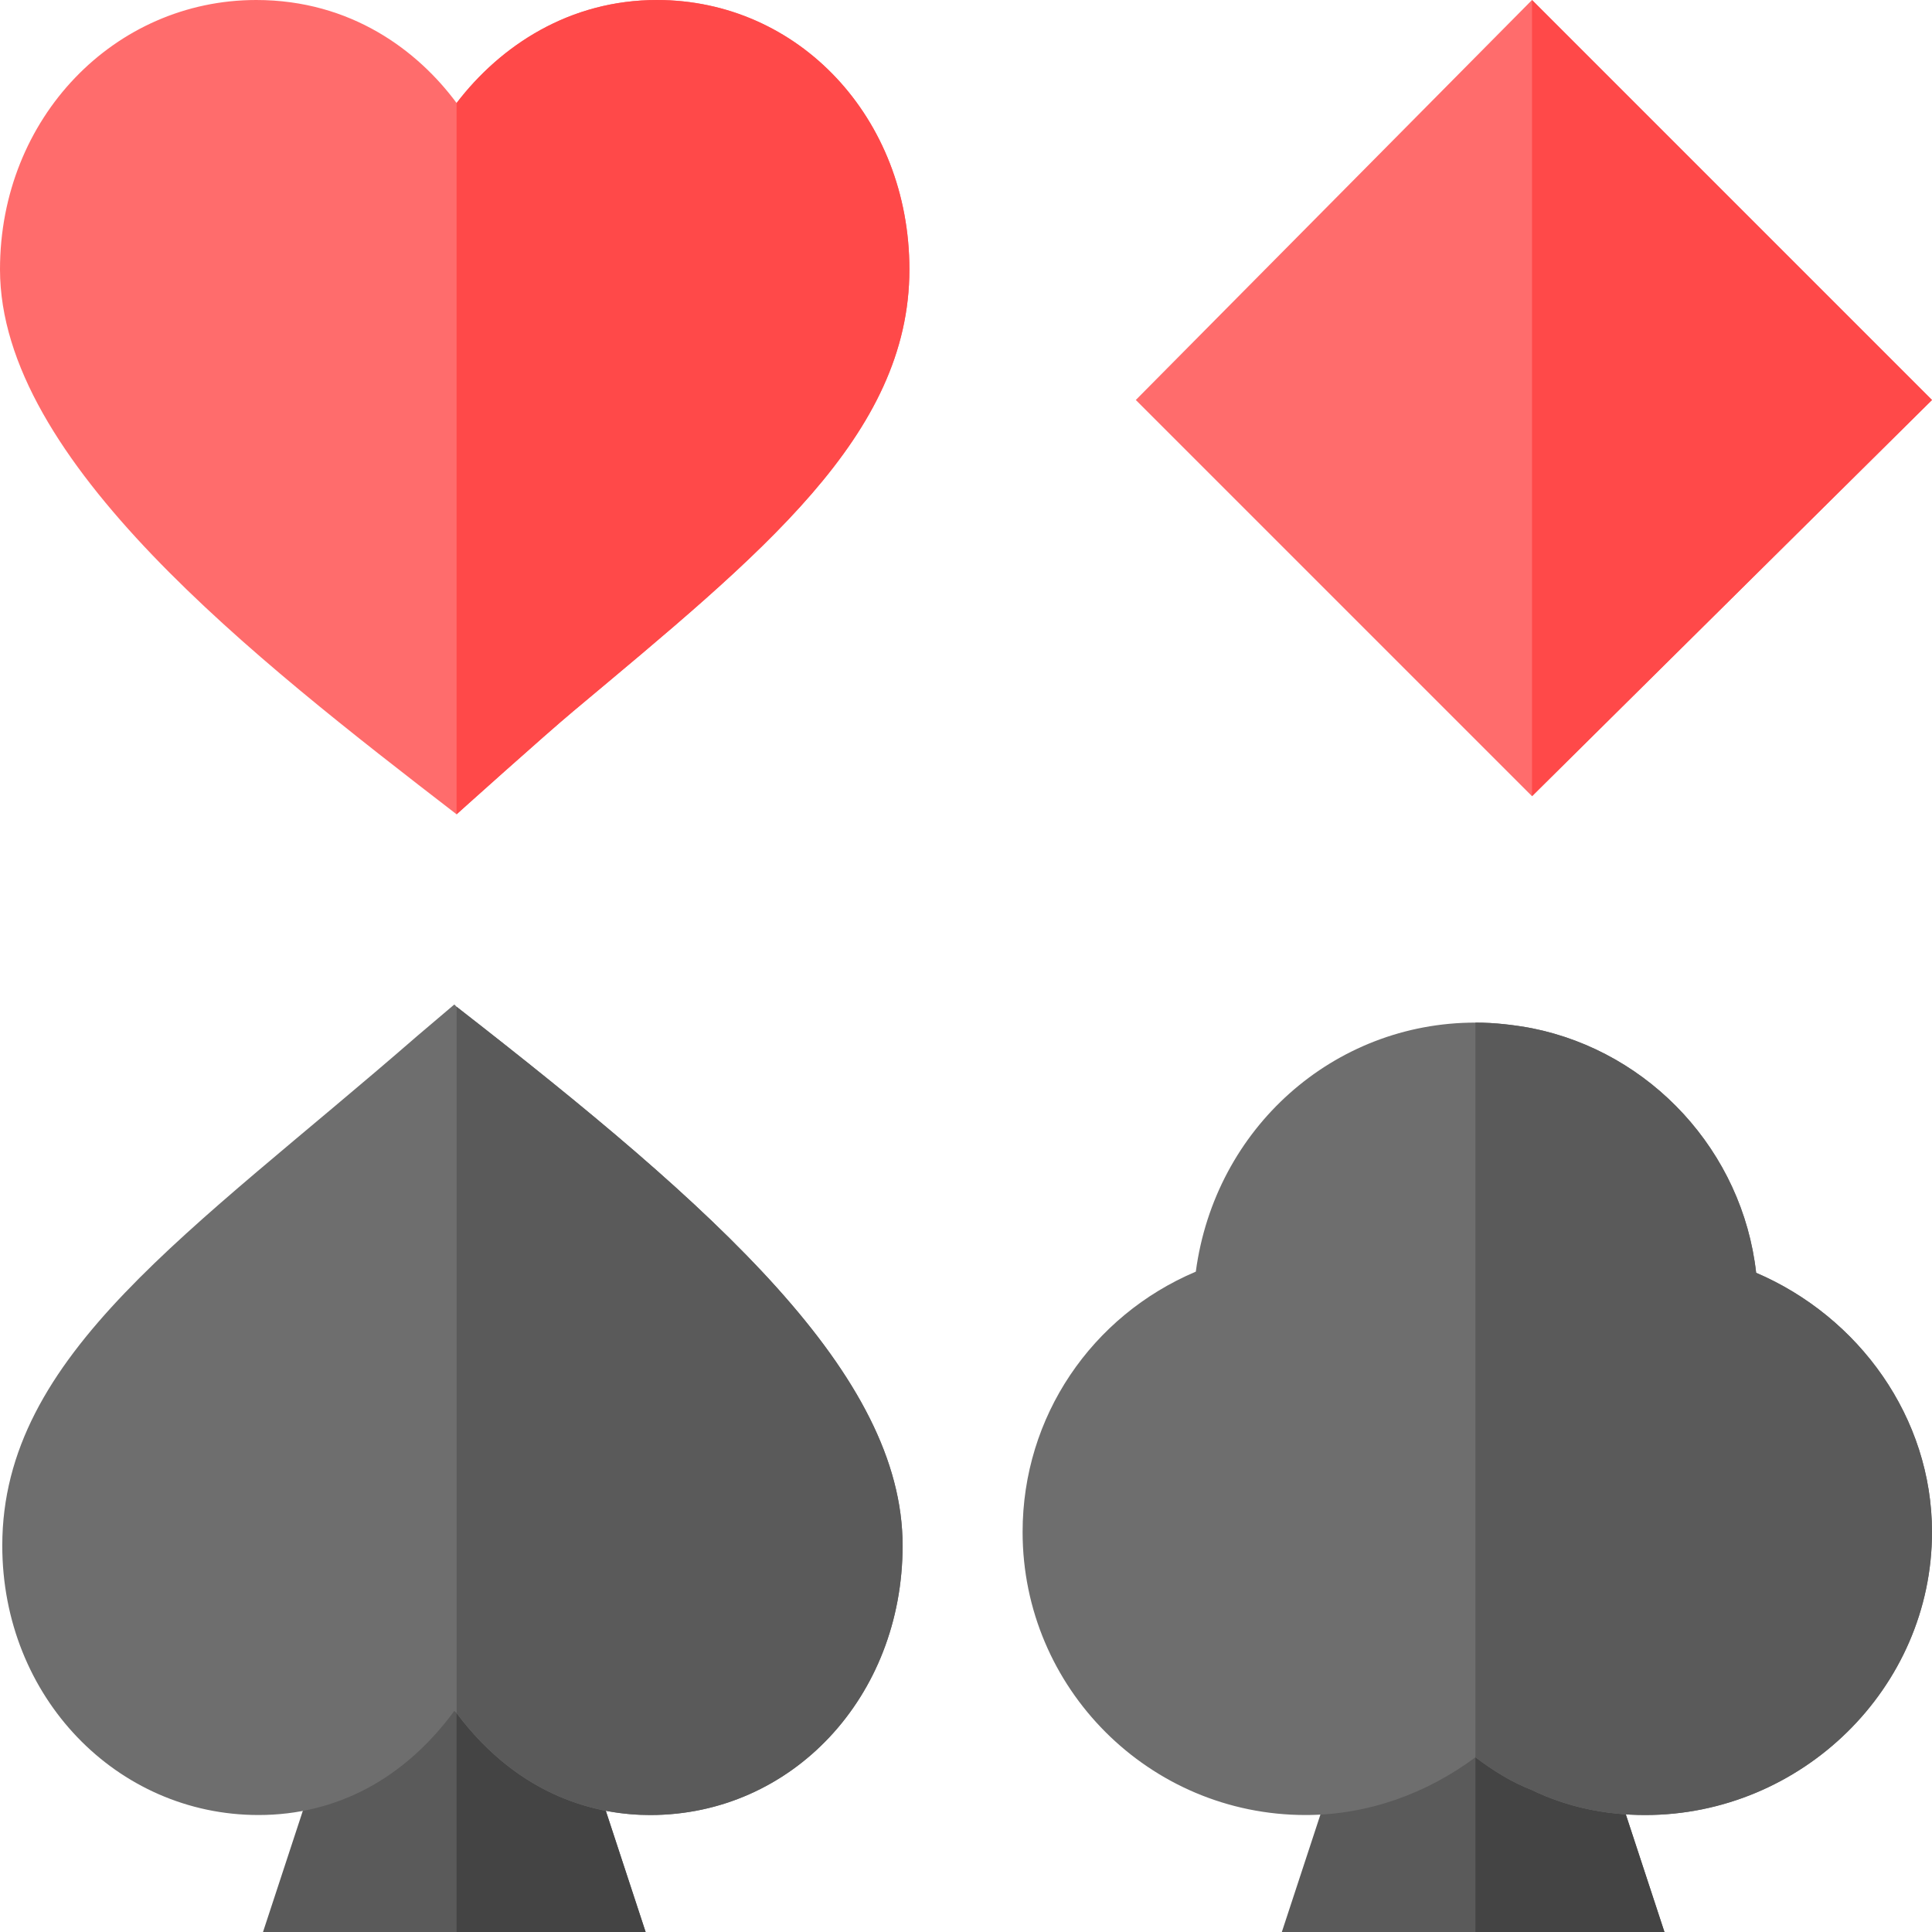
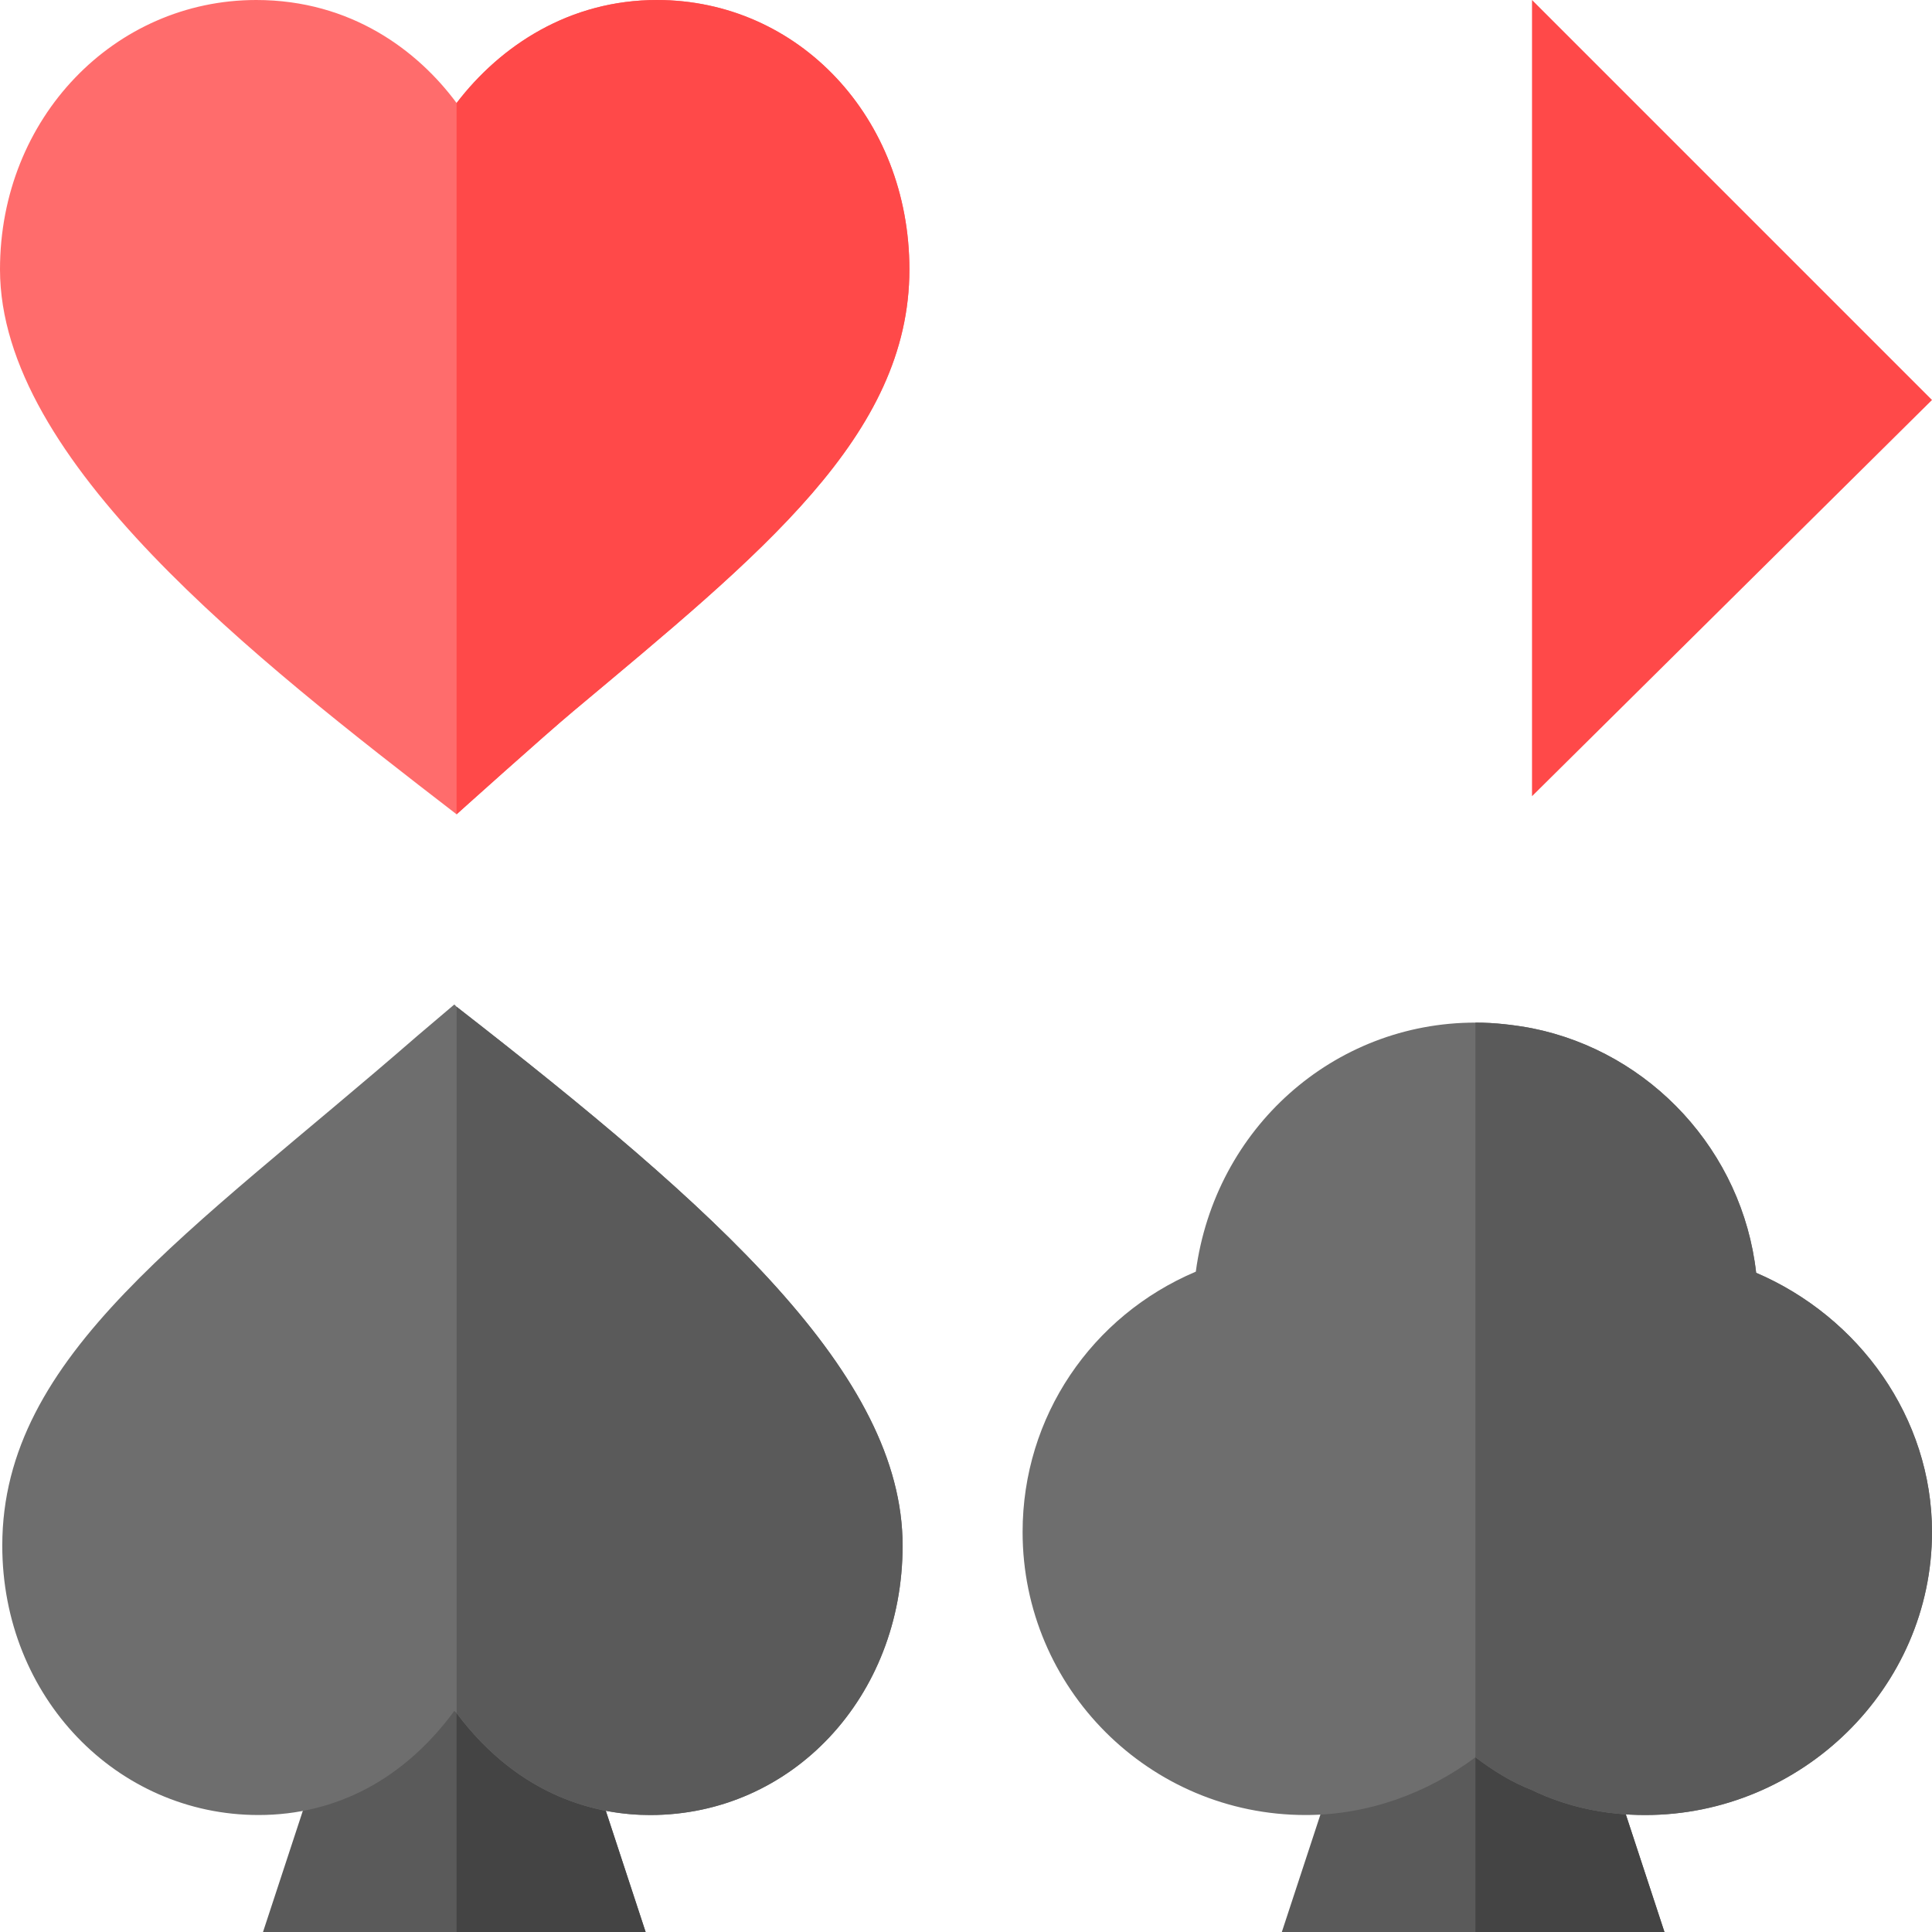
<svg xmlns="http://www.w3.org/2000/svg" height="512pt" viewBox="0 0 512 512" width="512pt">
  <path d="m174.102 0c-23.102 0-41.402 12-53.102 27.301-10.199-13.801-27.898-27.301-53.102-27.301-37.5 0-67.898 31.199-67.898 71.398 0 50.703 67.301 103 121 144.402 0 0 23.699-21.301 30.902-27.301 49.797-41.699 89.098-73 89.098-117.102 0-40.199-29.398-71.398-66.898-71.398zm0 0" fill="#ff6c6c" />
  <path d="m171.098 512h-101.398l23.102-70.301h55.199zm0 0" fill="#5a5a5a" />
  <path d="m171.098 512h-50.098v-70.301h27zm0 0" fill="#444" />
  <path d="m121 266.801c-.301-.301-.301-.301-.602-.602l-9.898 8.402c-60 52.199-109.898 84.297-109.898 135 0 40.199 30.398 71.398 67.898 71.398 20.699 0 38.699-9.602 51.898-27.598.301.297.301.297.602.598 17.102 22.801 38.102 27 51.301 27 37.5 0 66.898-31.199 66.898-71.398 0-45.301-49.199-89.102-118.199-142.801zm0 0" fill="#6e6e6e" />
  <path d="m239.199 409.602c0 40.199-29.398 71.398-66.898 71.398-13.199 0-34.199-4.199-51.301-27v-187.199c69 53.699 118.199 97.5 118.199 142.801zm0 0" fill="#5a5a5a" />
  <path d="m241 71.398c0 44.102-39.301 75.402-89.098 117.102-7.203 6-30.902 27.301-30.902 27.301v-188.5c11.699-15.301 30-27.301 53.102-27.301 37.5 0 66.898 31.199 66.898 71.398zm0 0" fill="#ff4949" />
-   <path d="m512 106-106 105-105-105 105-106zm0 0" fill="#ff6c6c" />
  <path d="m441.098 512h-101.398l23.102-70.301h55.199zm0 0" fill="#5a5a5a" />
  <path d="m512 106-106 105v-211zm0 0" fill="#ff4949" />
  <path d="m441.098 512h-50.098v-70.301h27zm0 0" fill="#444" />
  <path d="m465.398 337.301c-3.598-32.102-27.898-58.5-59.398-64.801-4.801-.902-9.902-1.5-15-1.5-37.5 0-69 27.898-74.098 66-27.602 11.699-45.902 38.398-45.902 69 0 41.398 33.602 75 75 75 16.5 0 32.102-5.699 45-15.301 4.801 3.602 9.602 6.602 15 8.699 9.301 4.5 19.5 6.602 30 6.602 41.398 0 76-33.602 76-75 0-30.301-19.301-57-46.602-68.699zm0 0" fill="#6e6e6e" />
  <path d="m512 406c0 41.398-34.602 75-76 75-10.5 0-20.699-2.102-30-6.602-5.398-2.098-10.199-5.098-15-8.699v-194.699c5.098 0 10.199.598 15 1.5 31.5 6.301 55.801 32.699 59.398 64.801 27.301 11.699 46.602 38.398 46.602 68.699zm0 0" fill="#5a5a5a" />
</svg>